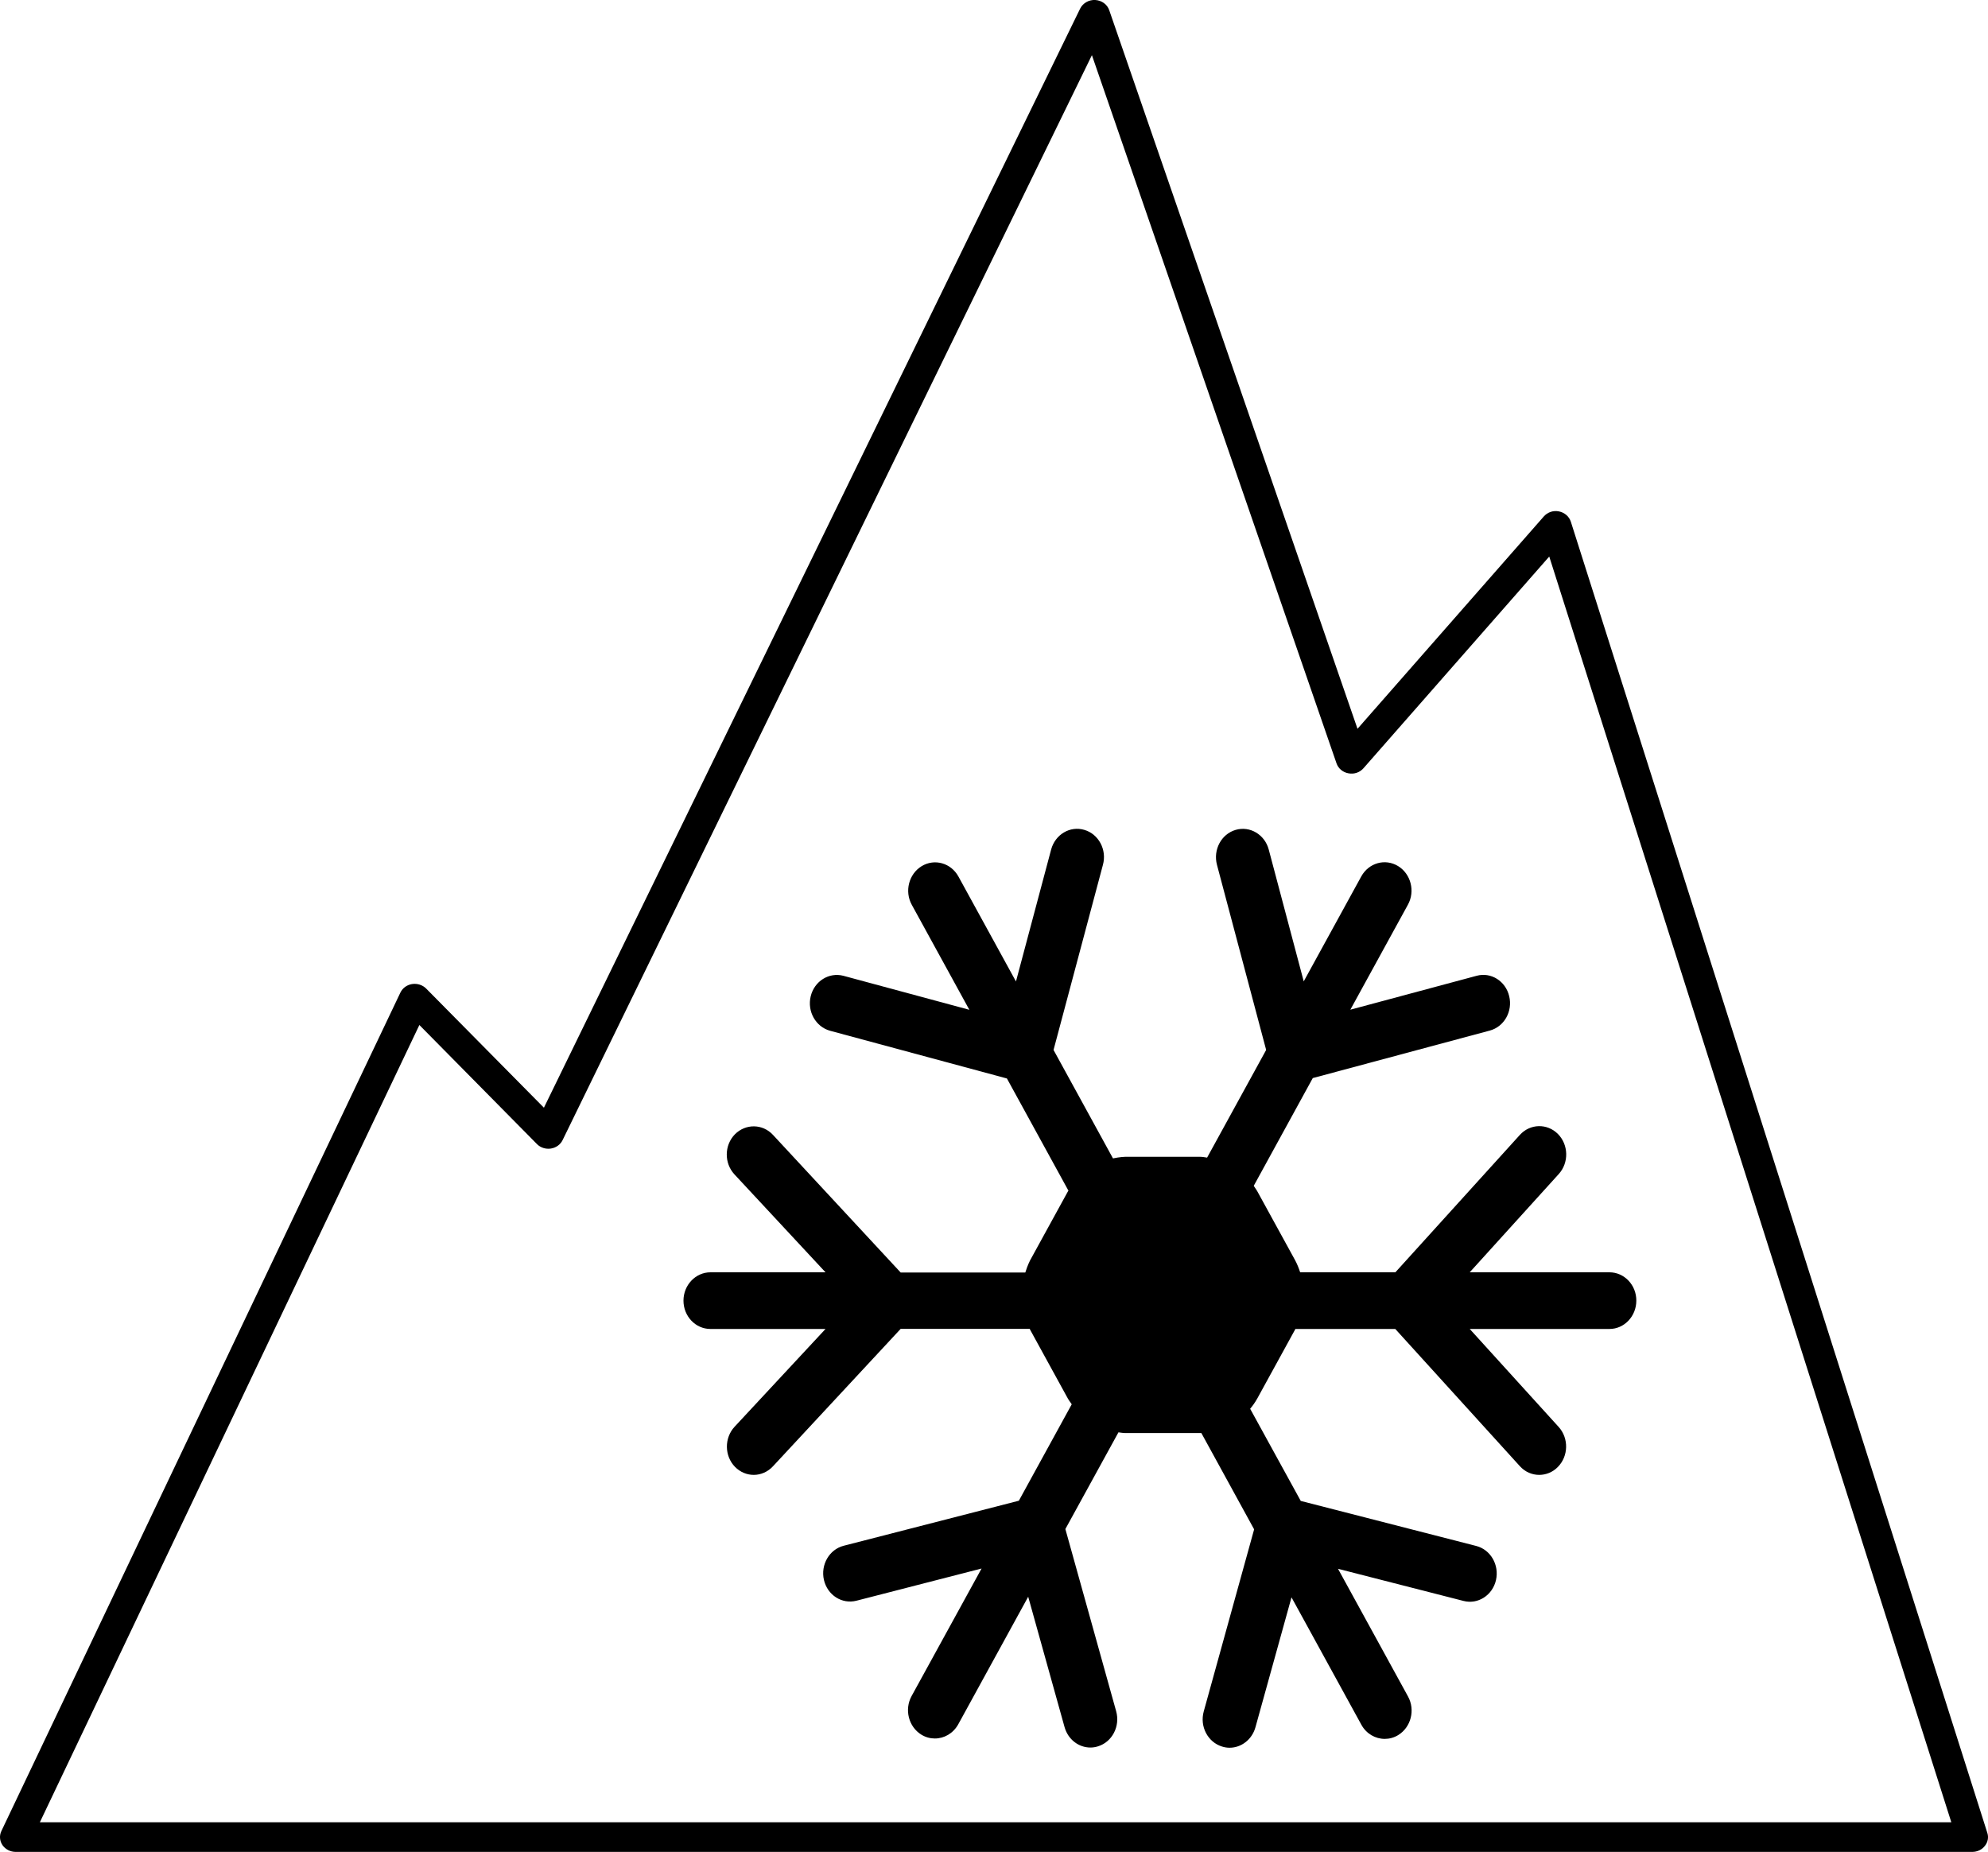
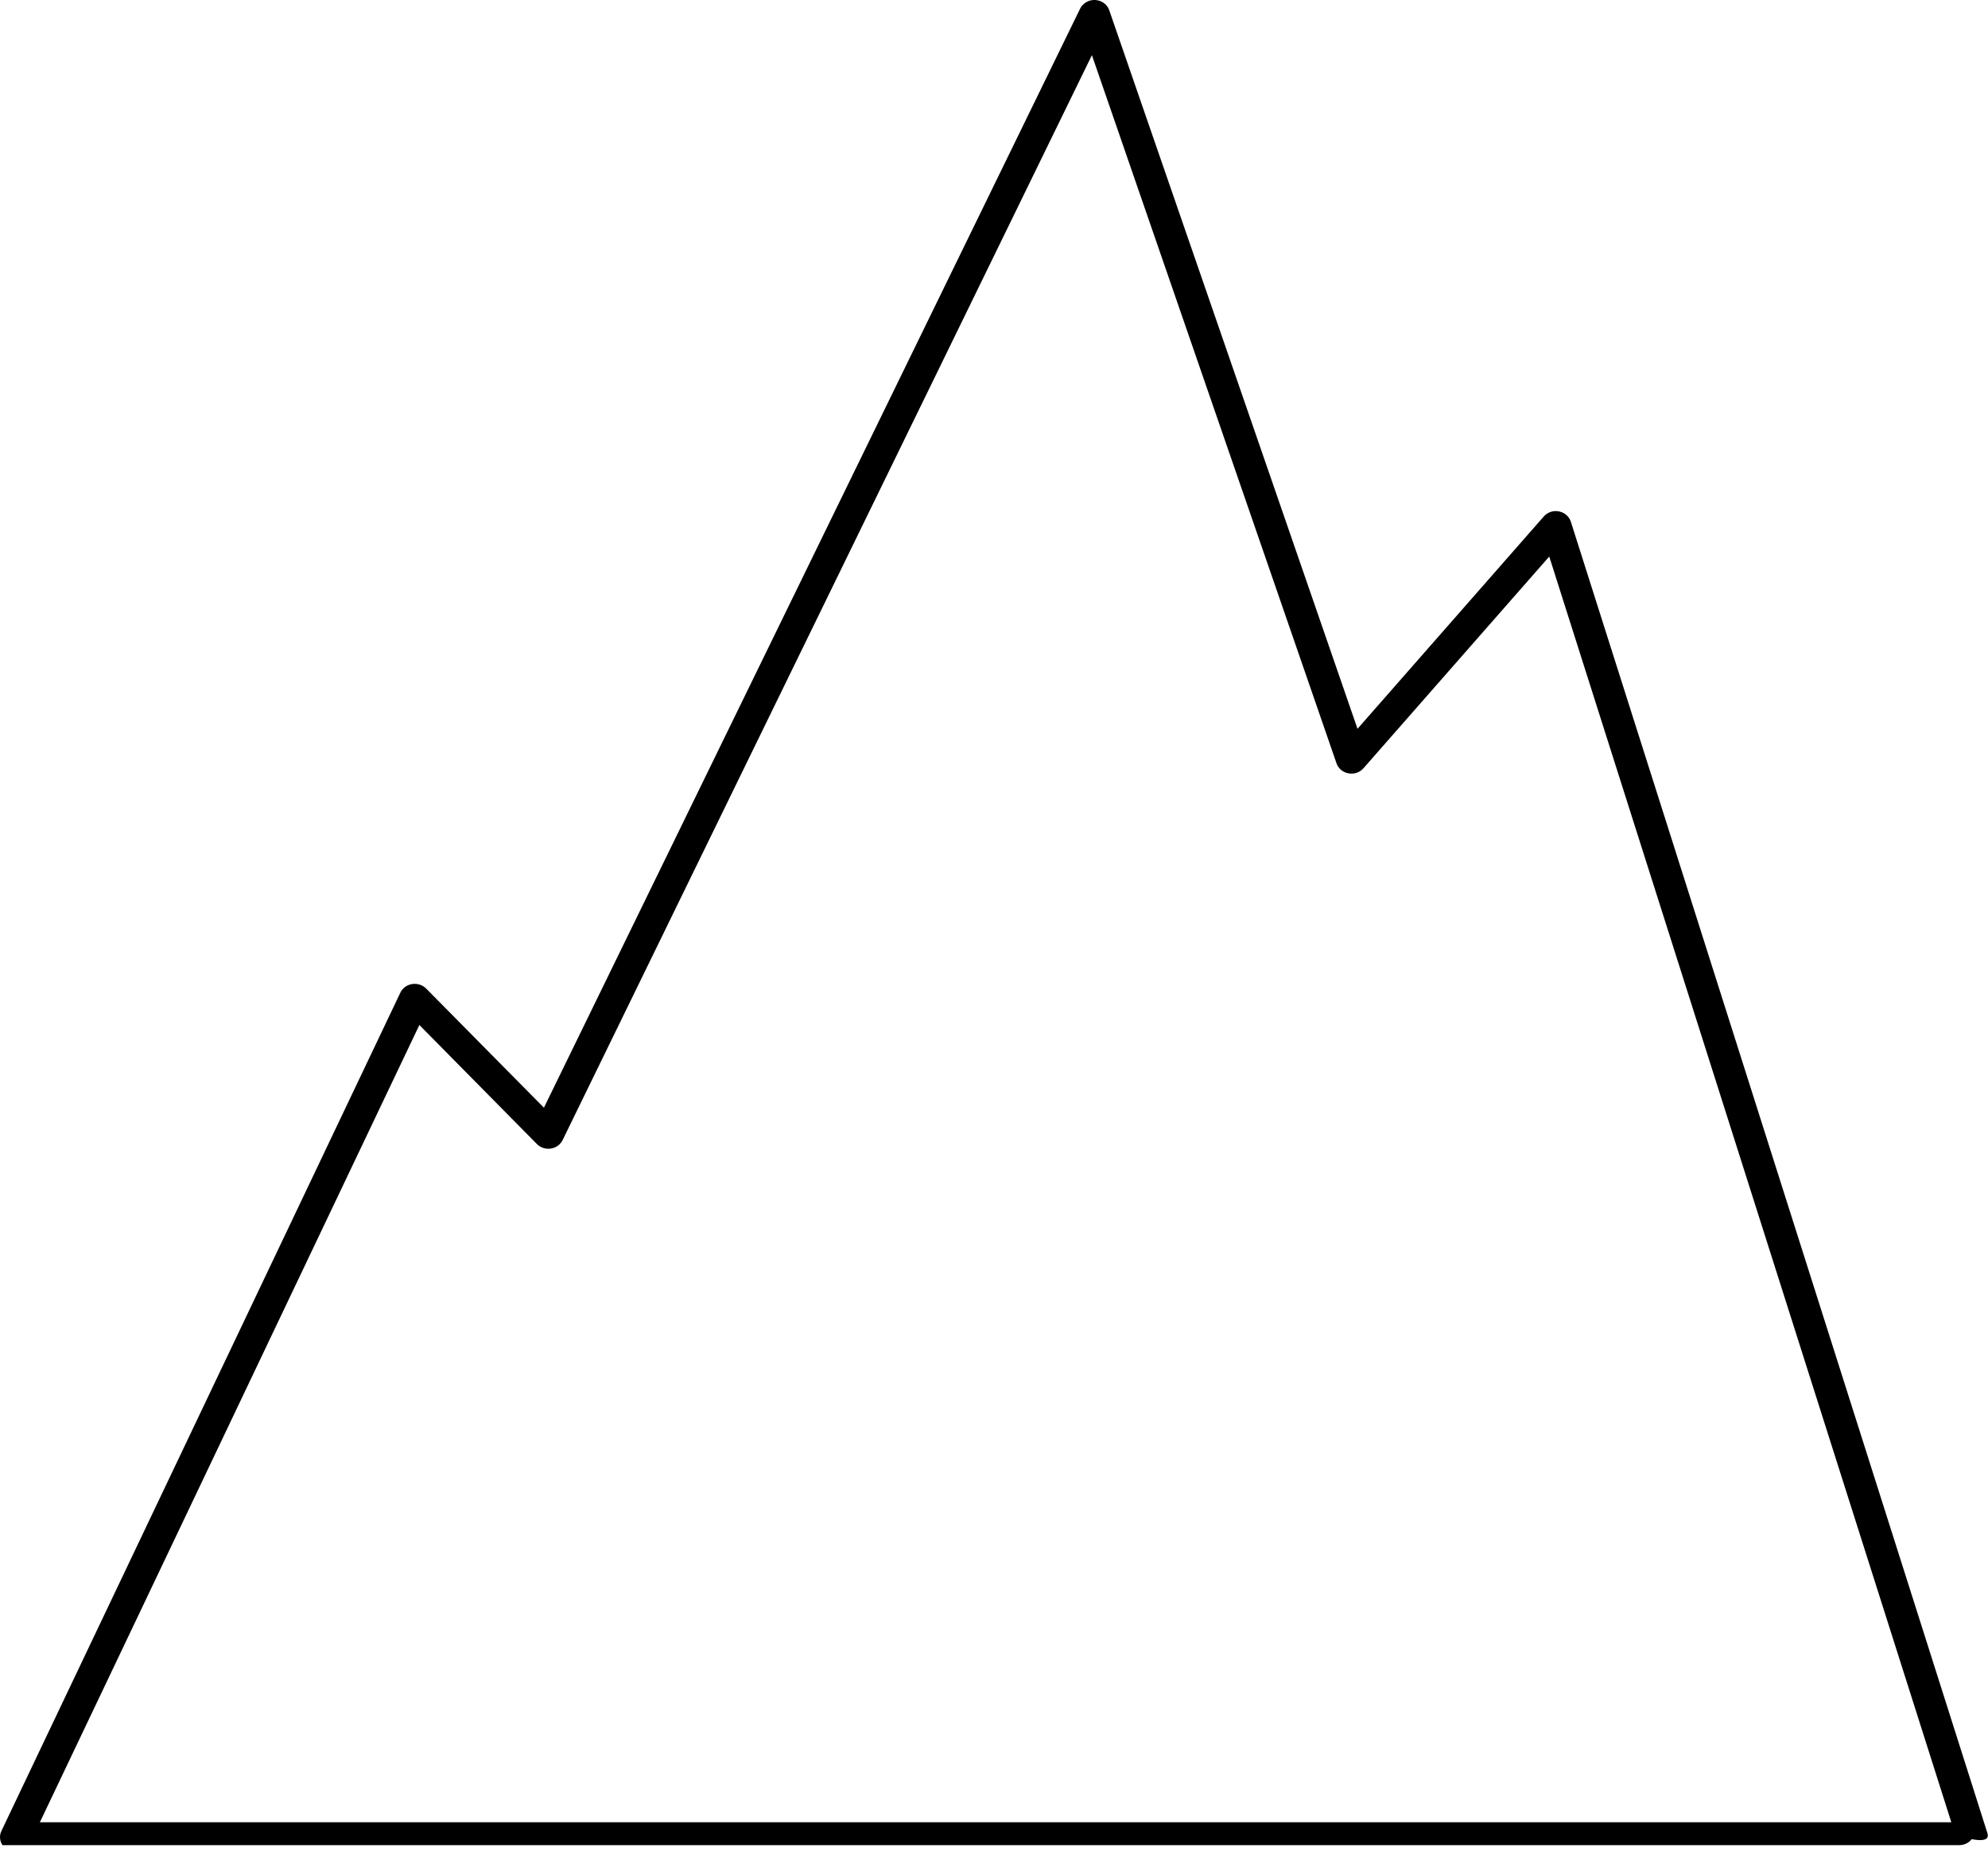
<svg xmlns="http://www.w3.org/2000/svg" id="snow-grip" viewBox="0 0 20 18.631" xml:space="preserve" class="sc-bs-icon">
-   <path d="M19.993,18.439l-4.19-13.191c-0.017-0.052-0.063-0.092-0.119-0.103c-0.058-0.012-0.115,0.008-0.153,0.051l-1.874,2.136   l-2.498-7.23C11.139,0.044,11.084,0.004,11.019,0c-0.063-0.004-0.125,0.031-0.152,0.086L5.472,11.144L4.287,9.945   C4.251,9.909,4.198,9.892,4.146,9.9C4.094,9.908,4.05,9.94,4.028,9.986l-4.014,8.435c-0.022,0.046-0.018,0.099,0.011,0.142   c0.029,0.042,0.079,0.068,0.132,0.068h19.685c0.05,0,0.097-0.022,0.126-0.06C19.999,18.533,20.008,18.484,19.993,18.439z    M0.401,18.333l3.818-8.021l1.183,1.198c0.035,0.036,0.089,0.053,0.14,0.045c0.052-0.008,0.096-0.04,0.118-0.085l5.325-10.915   l2.461,7.125c0.018,0.052,0.064,0.09,0.12,0.1c0.058,0.011,0.114-0.009,0.151-0.051l1.869-2.13l4.045,12.734H0.401z" />
-   <path d="M16.192,12.8h-1.406l0.896-0.989c0.103-0.114,0.099-0.294-0.009-0.403c-0.108-0.108-0.279-0.104-0.382,0.009L14.038,12.8   H13.08c-0.013-0.04-0.029-0.081-0.051-0.122l-0.379-0.691c0,0-0.013-0.023-0.037-0.057l0.594-1.084l1.781-0.478   c0.145-0.039,0.232-0.194,0.195-0.346C15.147,9.87,15,9.777,14.855,9.817l-1.27,0.341l0.579-1.056   c0.075-0.136,0.03-0.31-0.099-0.389c-0.13-0.079-0.295-0.032-0.37,0.104l-0.579,1.056l-0.352-1.326   c-0.04-0.151-0.189-0.24-0.333-0.198c-0.144,0.042-0.228,0.199-0.188,0.351l0.495,1.863l-0.594,1.083   c-0.023-0.003-0.045-0.008-0.069-0.008h-0.757c0,0-0.05,0.001-0.121,0.016l-0.598-1.091l0.497-1.863   c0.041-0.151-0.043-0.309-0.187-0.351c-0.144-0.043-0.293,0.046-0.334,0.197l-0.354,1.328L9.642,8.818   c-0.075-0.136-0.24-0.183-0.37-0.104C9.143,8.793,9.098,8.967,9.173,9.103l0.579,1.056L8.485,9.817   C8.341,9.779,8.193,9.87,8.156,10.023c-0.037,0.152,0.05,0.307,0.195,0.347l1.779,0.48l0.619,1.129   c-0.002,0.004-0.005,0.006-0.007,0.01l-0.379,0.691c0,0-0.025,0.047-0.048,0.122H9.061l-1.285-1.385   c-0.104-0.112-0.275-0.114-0.383-0.005c-0.107,0.11-0.109,0.29-0.004,0.403L8.305,12.8H7.147c-0.149,0-0.271,0.128-0.271,0.285   c0,0.157,0.121,0.285,0.271,0.285h1.158L7.39,14.354c-0.104,0.112-0.103,0.293,0.004,0.403c0.053,0.054,0.121,0.081,0.189,0.081   c0.07,0,0.14-0.029,0.193-0.086l1.285-1.383h1.299c0.001,0.003,0.002,0.005,0.003,0.008l0.379,0.691c0,0,0.014,0.025,0.04,0.06   l-0.532,0.97l-1.762,0.453c-0.145,0.037-0.234,0.191-0.199,0.344c0.036,0.153,0.181,0.246,0.327,0.209l1.259-0.324l-0.704,1.283   c-0.075,0.136-0.03,0.31,0.099,0.389c0.043,0.026,0.089,0.038,0.135,0.038c0.094,0,0.184-0.051,0.235-0.142l0.704-1.284l0.366,1.312   c0.035,0.124,0.142,0.205,0.26,0.205c0.025,0,0.051-0.004,0.076-0.012c0.143-0.044,0.225-0.202,0.183-0.353l-0.511-1.833   l0.534-0.973c0.022,0.002,0.042,0.007,0.065,0.007h0.757c0,0,0.006,0,0.012,0l0.531,0.969l-0.507,1.832   c-0.042,0.151,0.041,0.309,0.184,0.353c0.025,0.008,0.051,0.012,0.076,0.012c0.117,0,0.225-0.081,0.26-0.205l0.363-1.308   l0.703,1.282c0.05,0.091,0.141,0.142,0.235,0.142c0.046,0,0.092-0.012,0.135-0.038c0.129-0.079,0.174-0.253,0.099-0.389   l-0.704-1.284l1.262,0.323c0.146,0.038,0.292-0.057,0.327-0.209c0.035-0.153-0.054-0.307-0.199-0.344L13.086,15.1l-0.509-0.927   c0.026-0.031,0.05-0.065,0.072-0.104l0.379-0.691c0,0,0.003-0.005,0.004-0.008h1.005l1.253,1.38   c0.053,0.059,0.124,0.088,0.195,0.088c0.067,0,0.135-0.026,0.187-0.079c0.108-0.109,0.112-0.289,0.009-0.403l-0.895-0.986h1.406   c0.149,0,0.27-0.128,0.27-0.285C16.463,12.928,16.341,12.8,16.192,12.8z" />
+   <path d="M19.993,18.439l-4.19-13.191c-0.017-0.052-0.063-0.092-0.119-0.103c-0.058-0.012-0.115,0.008-0.153,0.051l-1.874,2.136   l-2.498-7.23C11.139,0.044,11.084,0.004,11.019,0c-0.063-0.004-0.125,0.031-0.152,0.086L5.472,11.144L4.287,9.945   C4.251,9.909,4.198,9.892,4.146,9.9C4.094,9.908,4.05,9.94,4.028,9.986l-4.014,8.435c-0.022,0.046-0.018,0.099,0.011,0.142   h19.685c0.05,0,0.097-0.022,0.126-0.06C19.999,18.533,20.008,18.484,19.993,18.439z    M0.401,18.333l3.818-8.021l1.183,1.198c0.035,0.036,0.089,0.053,0.14,0.045c0.052-0.008,0.096-0.04,0.118-0.085l5.325-10.915   l2.461,7.125c0.018,0.052,0.064,0.09,0.12,0.1c0.058,0.011,0.114-0.009,0.151-0.051l1.869-2.13l4.045,12.734H0.401z" />
</svg>